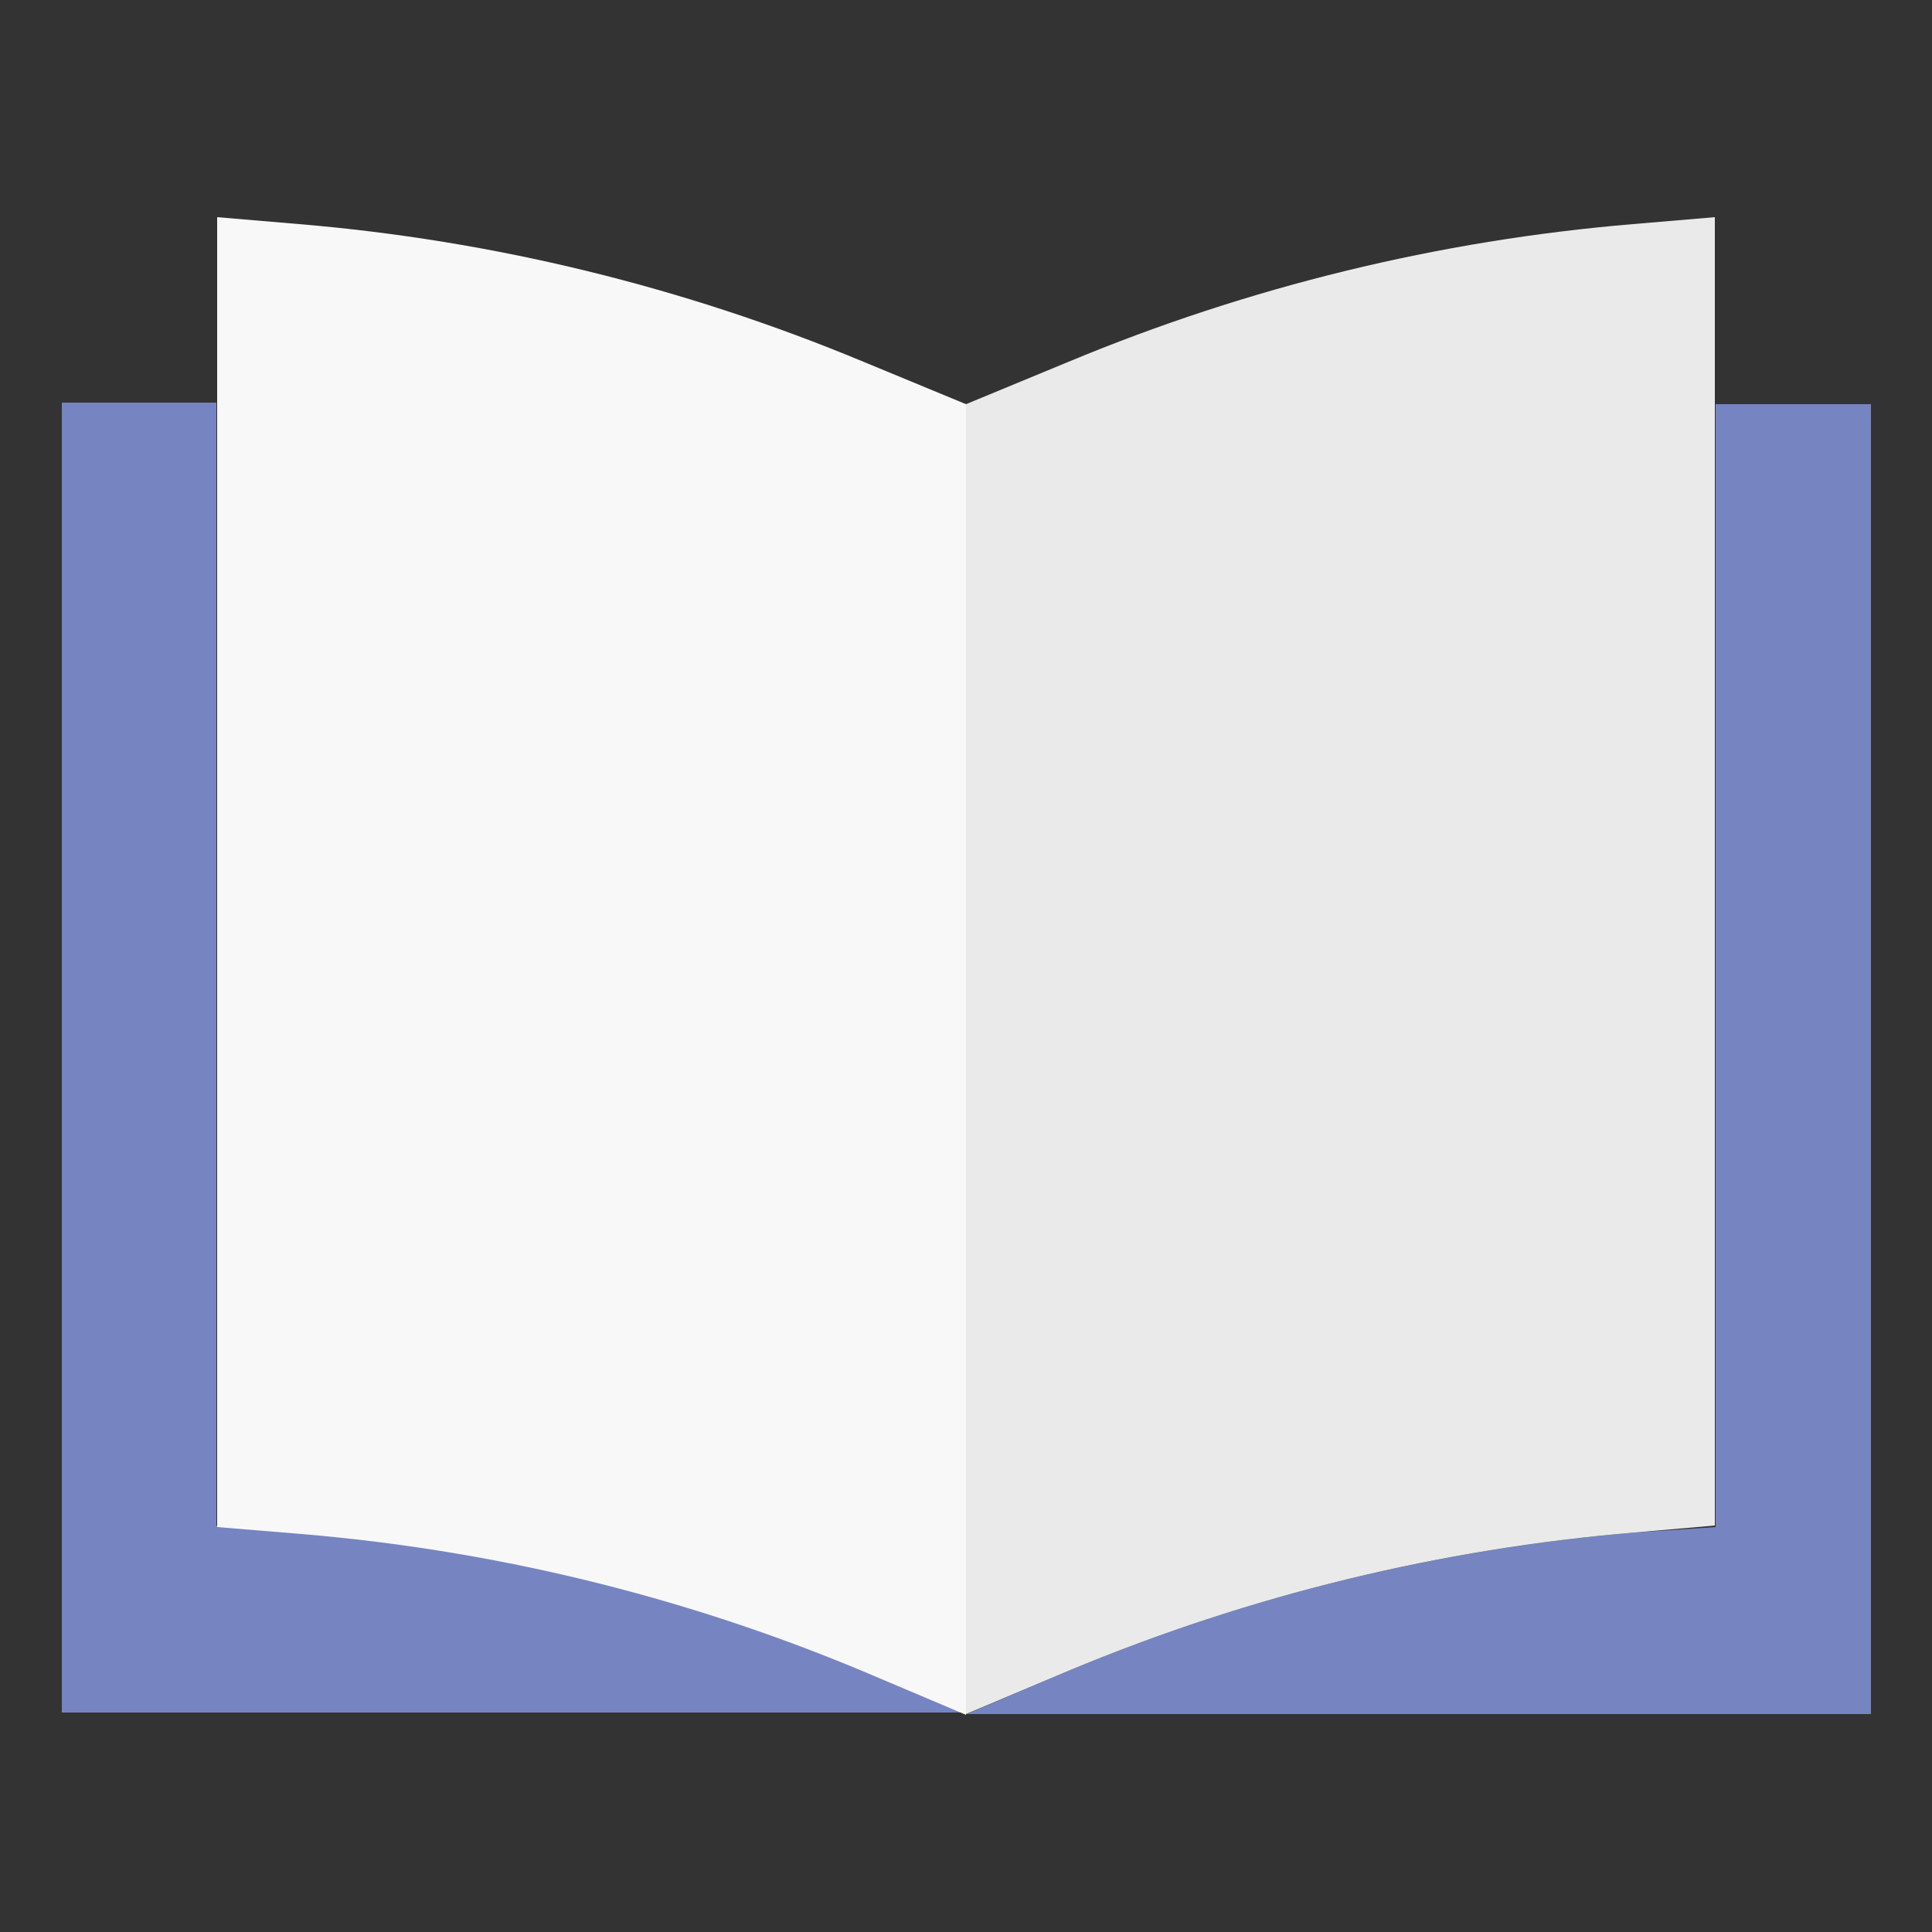
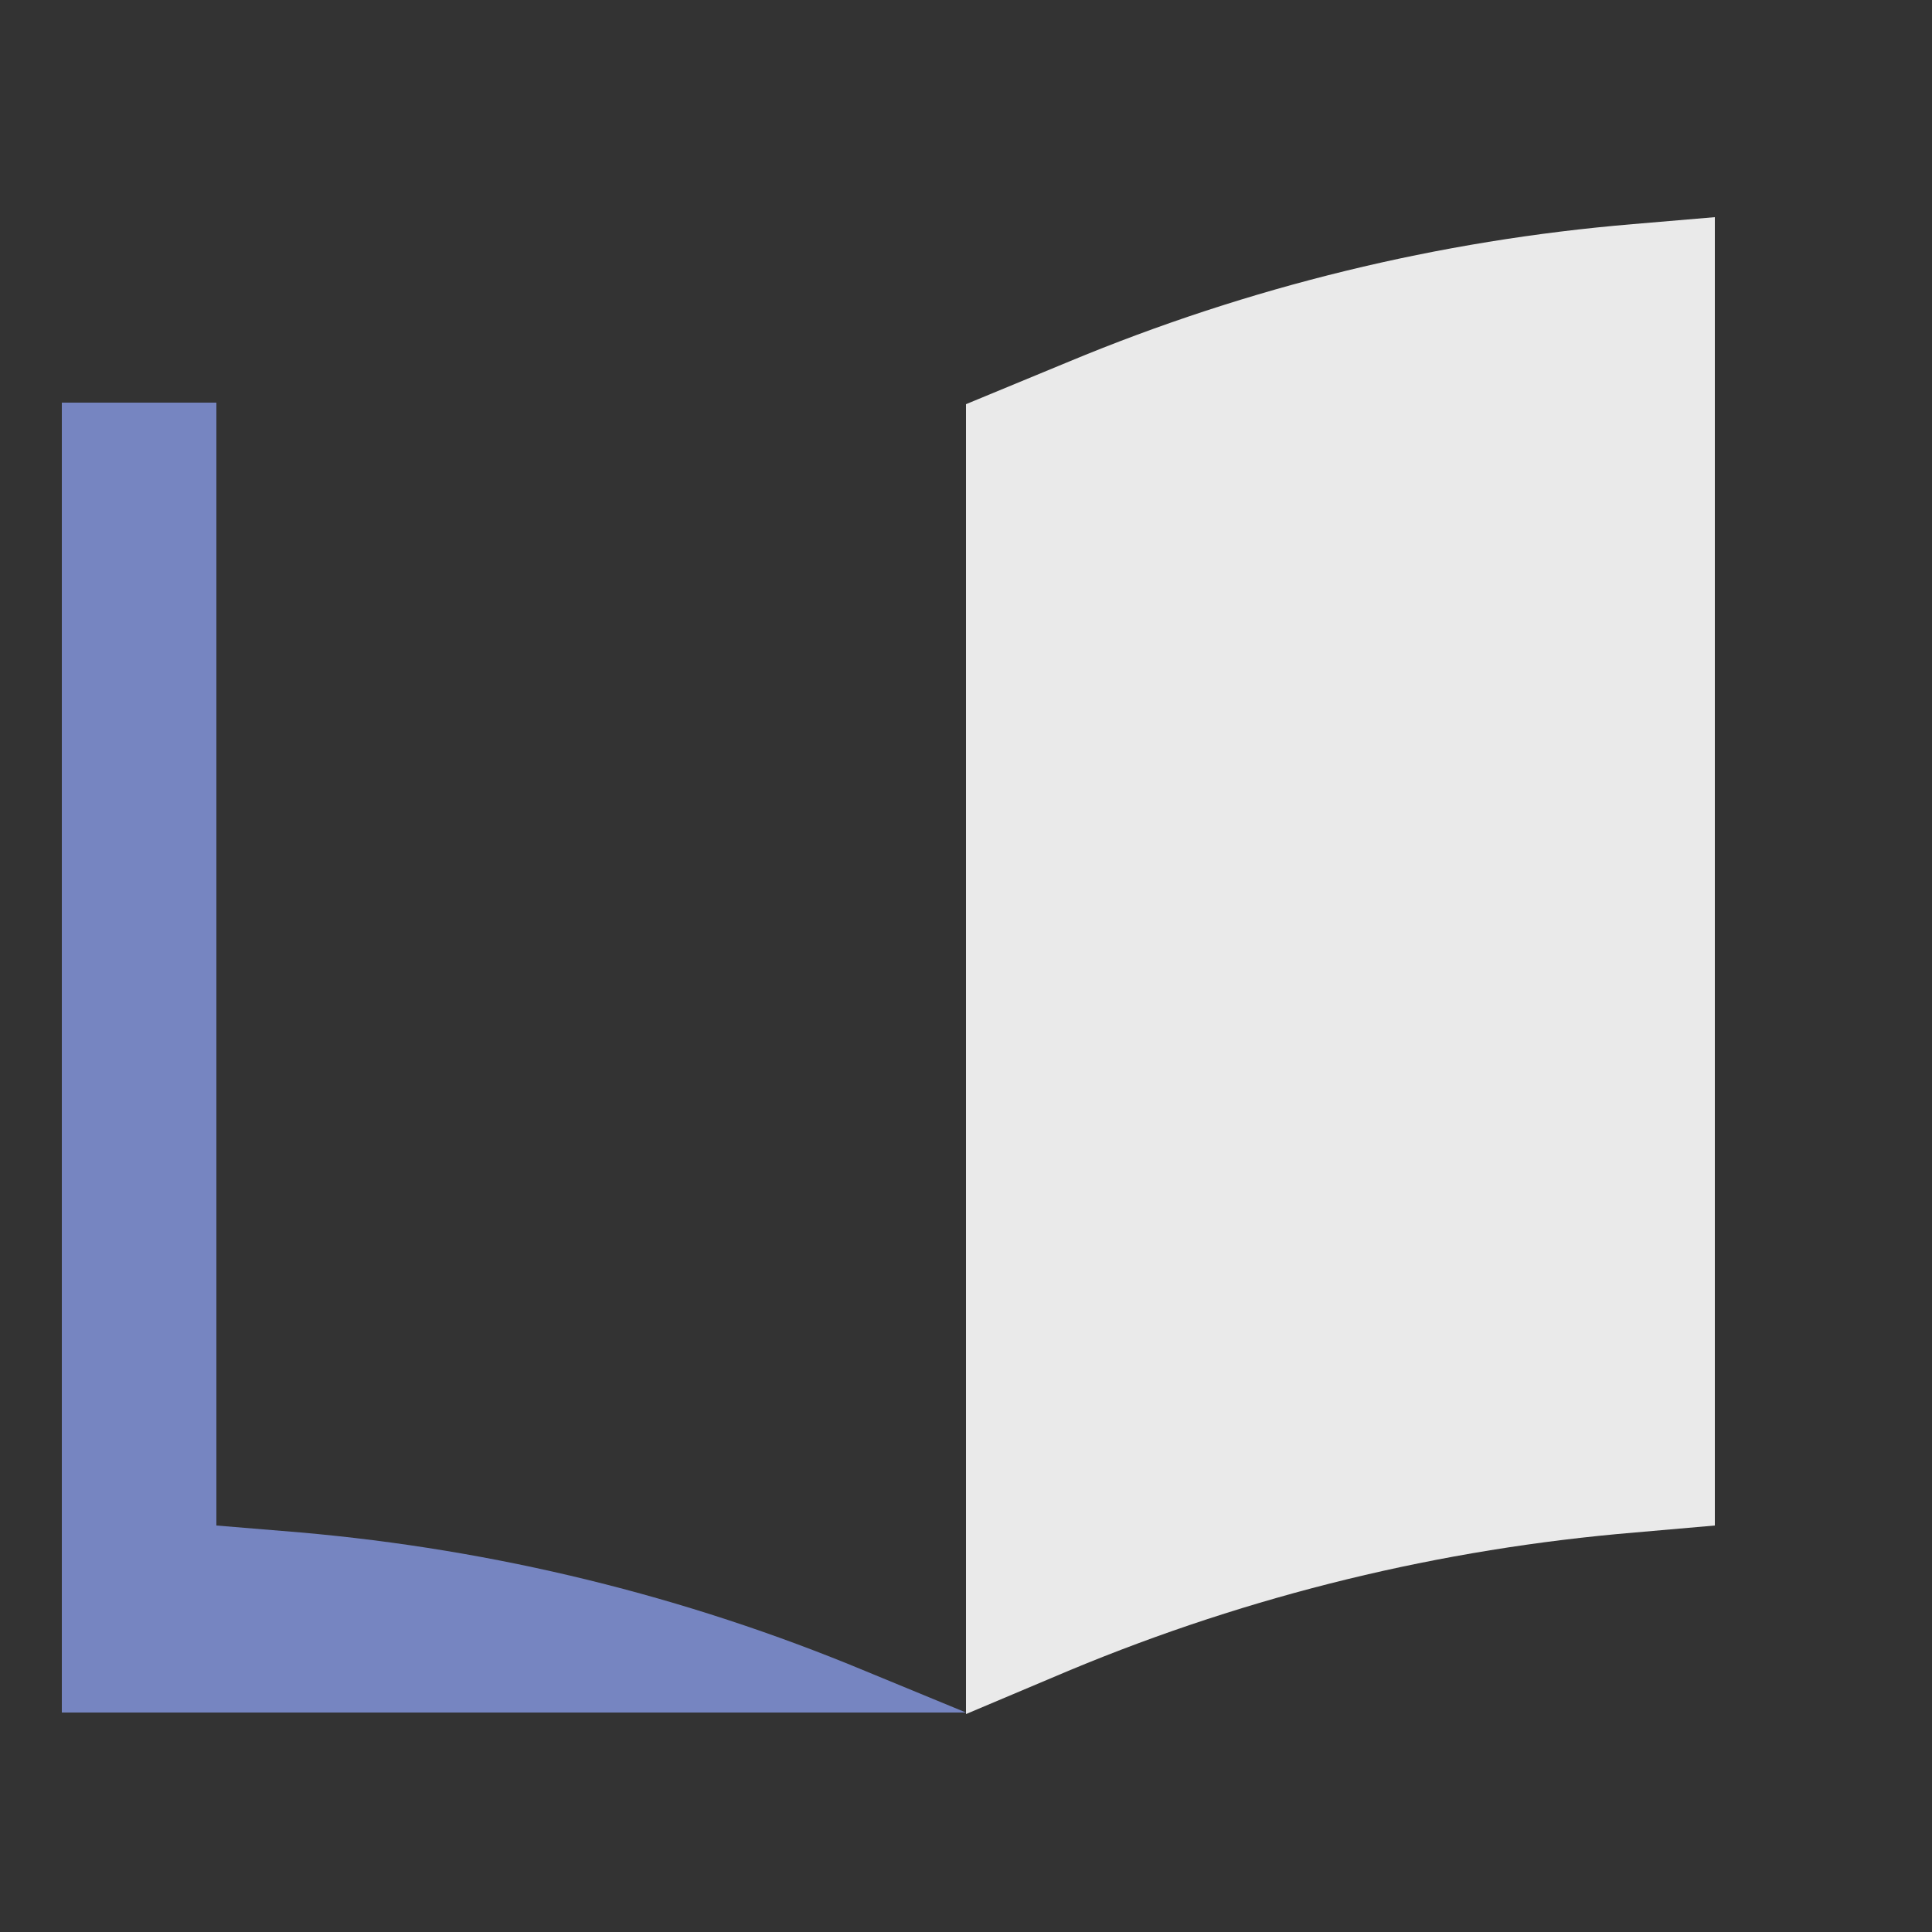
<svg xmlns="http://www.w3.org/2000/svg" id="Layer_1" data-name="Layer 1" version="1.1" viewBox="0 0 250 250">
  <rect x="0" y="0" width="250" height="250" fill="#333333" stroke="none" />
  <defs>
    <style>
      .cls-1 {
        fill: #e1e2e3;
      }

      .cls-1, .cls-2, .cls-3, .cls-4, .cls-5 {
        stroke-width: 0px;
      }

      .cls-2 {
        fill: #eaeaea;
      }

      .cls-3 {
        fill: #f8f8f8;
      }

      .cls-4 {
        fill: #7685c1;
      }

      .cls-5 {
        fill: #70aec3;
      }
    </style>
  </defs>
  <g>
    <path class="cls-5" d="M40.5,58.1" />
    <path class="cls-1" d="M37.8,28.5" />
  </g>
  <g>
    <path class="cls-4" d="M111.9,216.2c-23.3-9.7-47.9-15.7-73-17.9l-10.9-.9V52.1H8v169.5h117l-13.1-5.4Z" />
-     <path class="cls-4" d="M211.6,198.3c-25.1,2.1-49.8,8.1-73.1,17.8l-13.4,5.7h117V52.3h-20.1v145.3l-10.4.7Z" />
  </g>
  <g>
    <path class="cls-2" d="M138.5,216.1c23.3-9.7,47.9-15.7,73.1-17.8l10.3-.9V28.1l-10.6.9c-25.1,2.1-49.7,8.1-73,17.8l-13.3,5.5v169.5l13.5-5.7Z" />
-     <path class="cls-3" d="M39,198.5c25.1,2.1,49.7,8.1,73,17.9l13,5.5V52.3l-13.3-5.5c-23.3-9.7-47.9-15.7-73-17.8l-10.6-.9v169.5l10.9.9Z" />
  </g>
</svg>